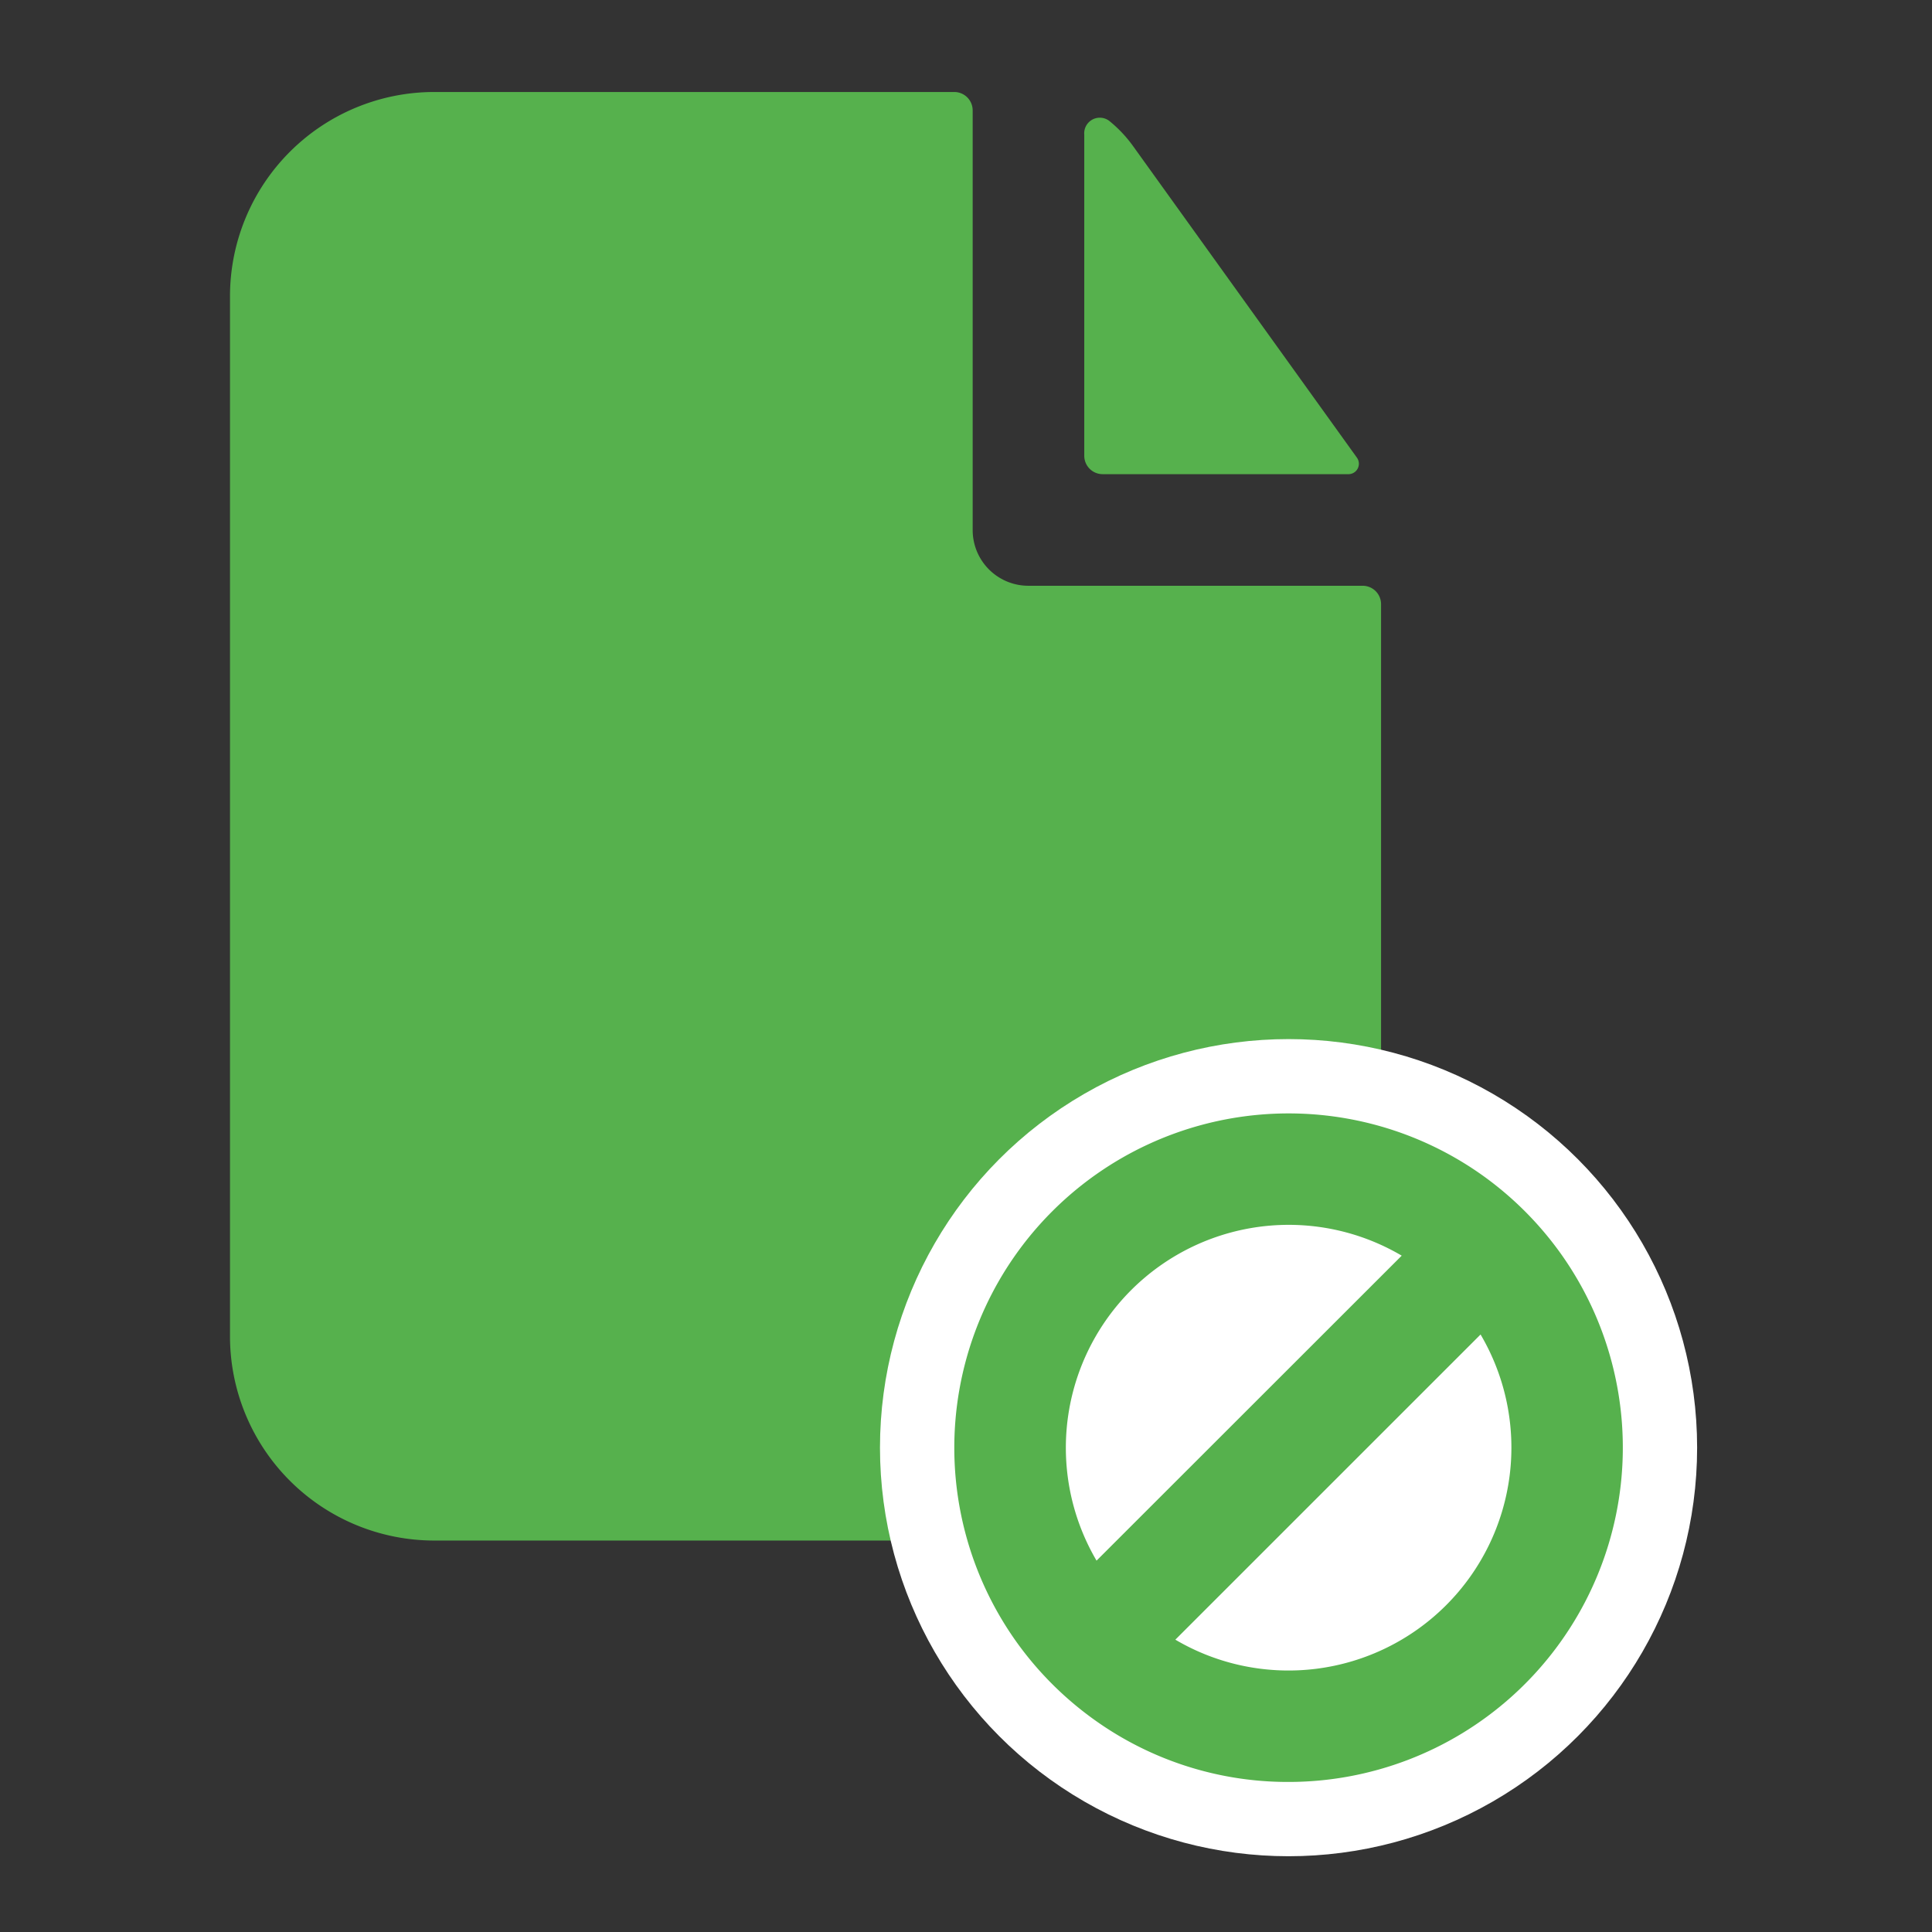
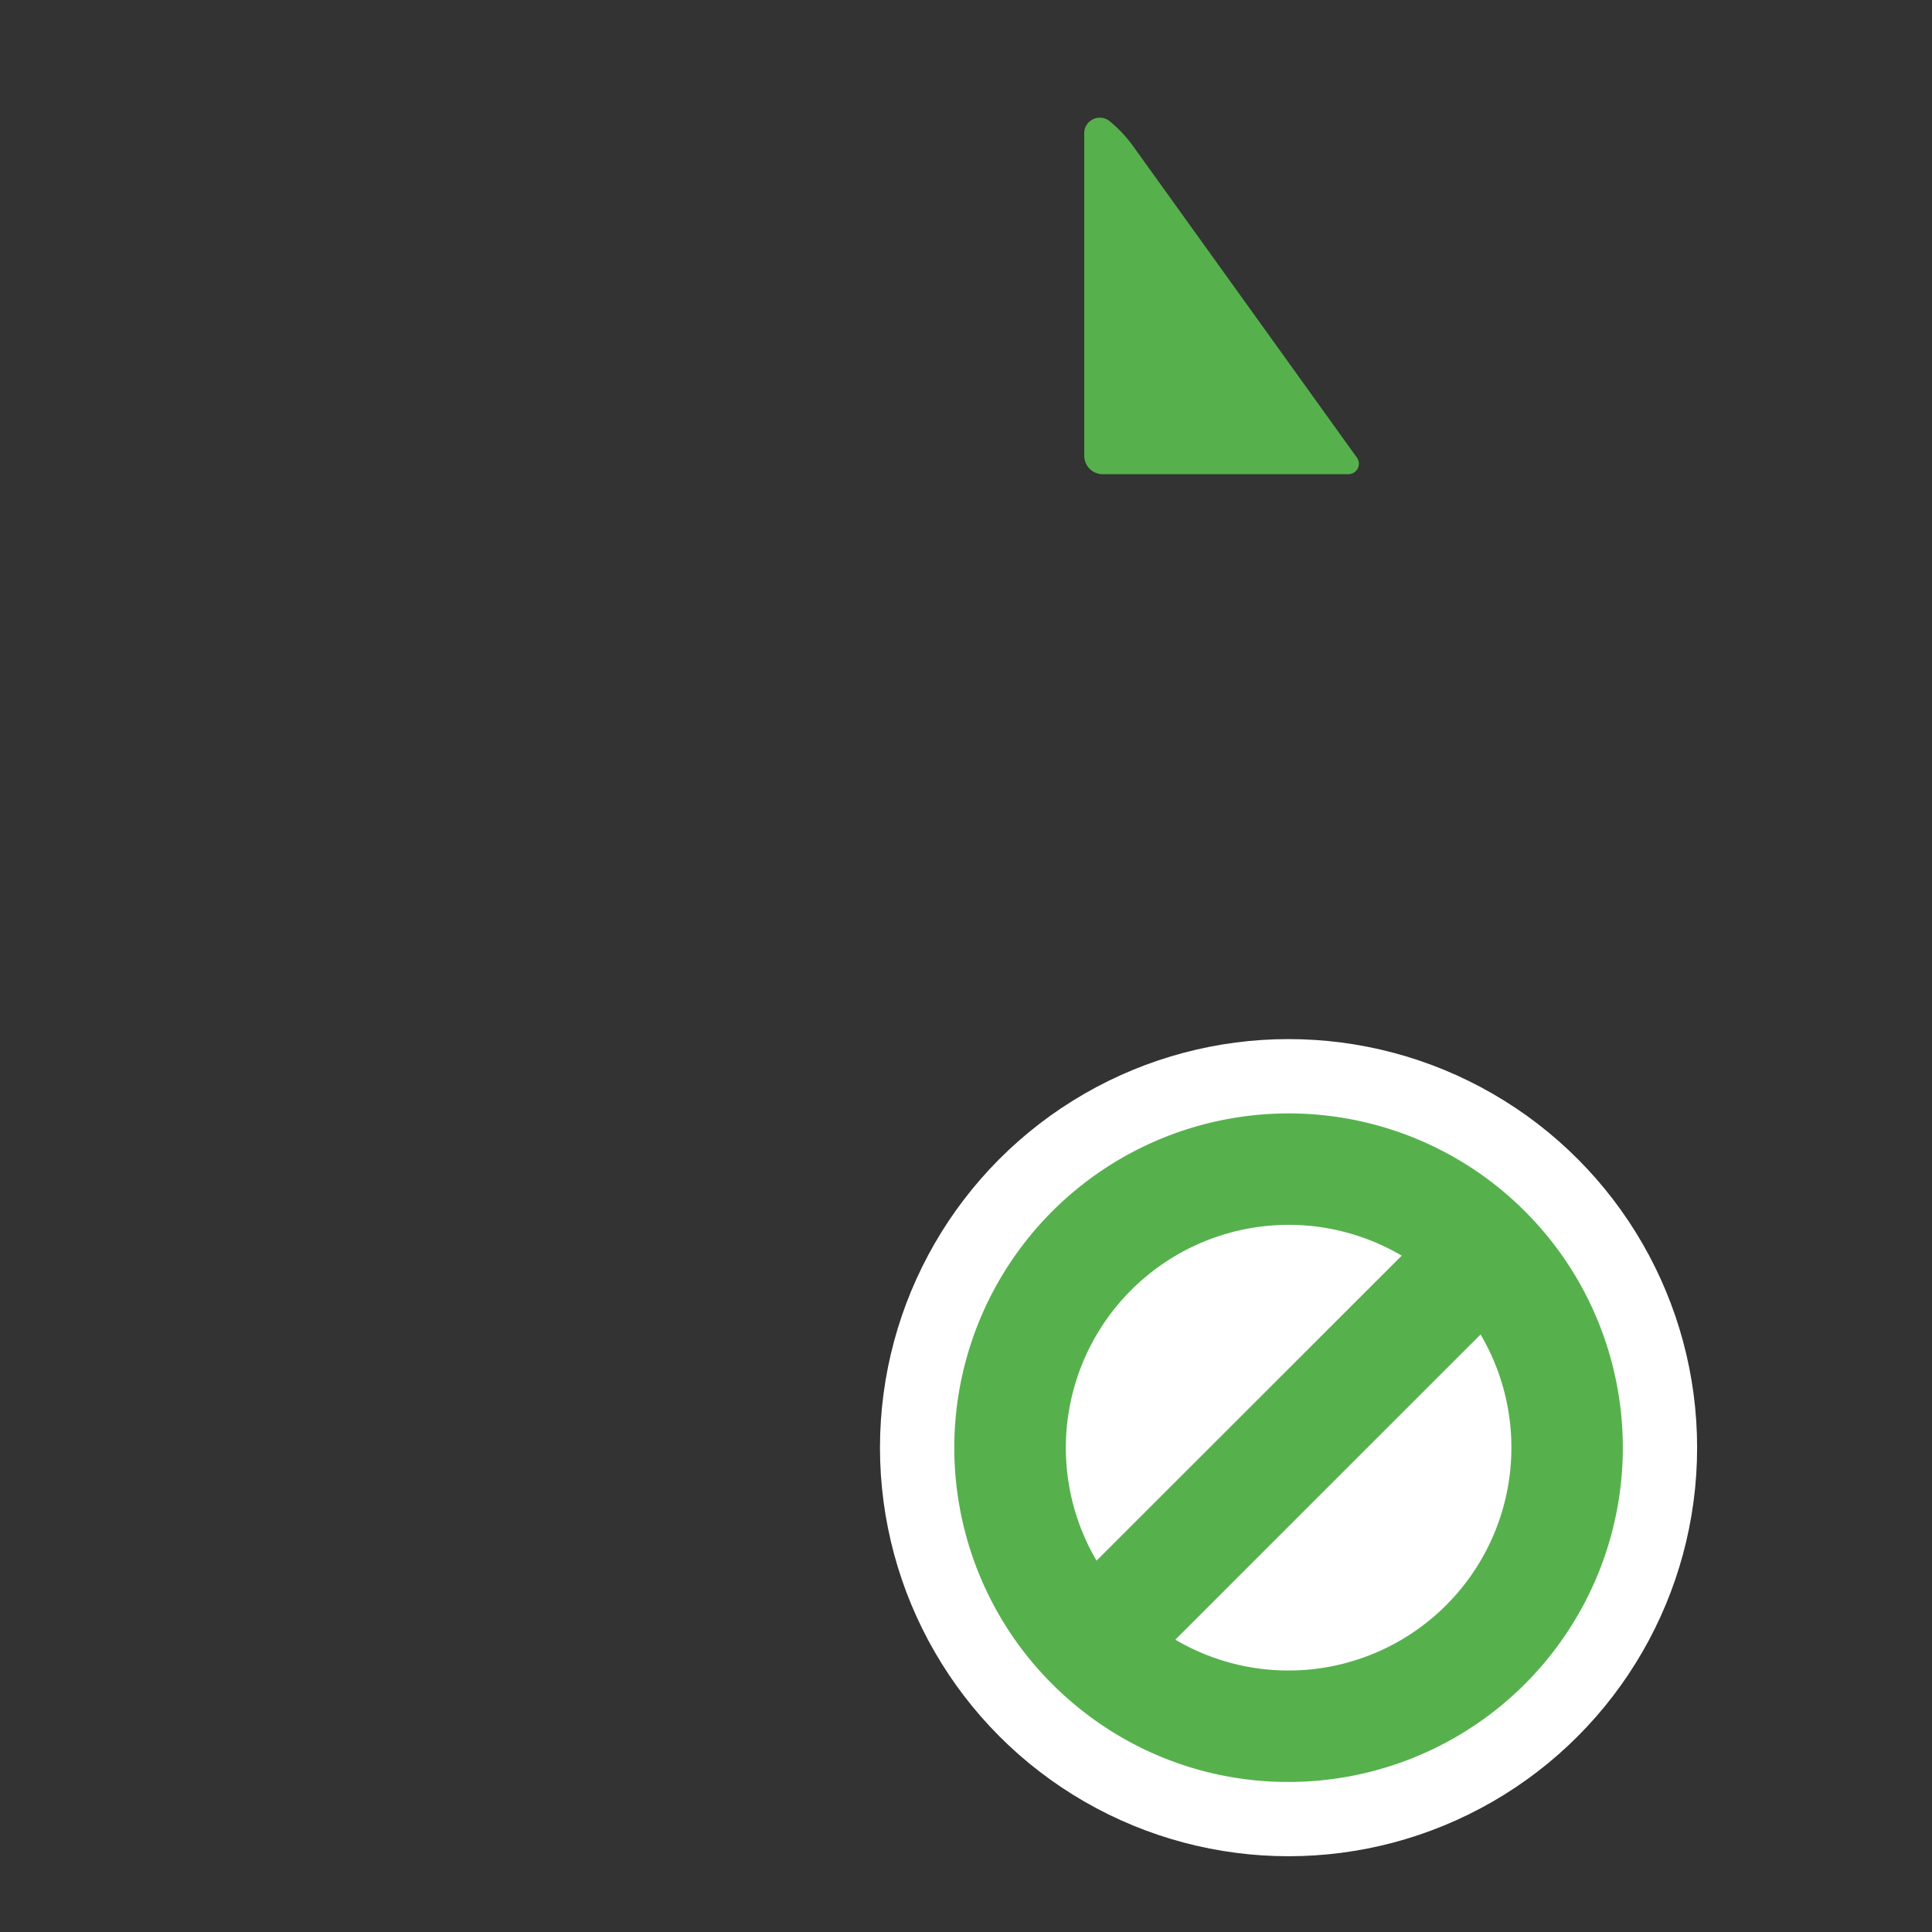
<svg xmlns="http://www.w3.org/2000/svg" width="42" height="42" viewBox="0 0 42 42">
  <rect x="0" y="0" width="42" height="42" fill="#333333" stroke="none" />
  <g id="no-logs" transform="translate(2521 453.656)">
    <rect id="Rectangle_38790" data-name="Rectangle 38790" width="42" height="42" transform="translate(-2521 -453.656)" fill="none" />
    <rect id="Rectangle_38795" data-name="Rectangle 38795" width="42" height="42" transform="translate(-2521 -453.656)" fill="none" />
    <g id="Group_77173" data-name="Group 77173" transform="translate(-2570.25 -1065.906)">
      <g id="File" transform="translate(54.25 614.25)">
-         <path id="Path" d="M15.745,0a.4.4,0,0,1,.4.4V9.523a1.211,1.211,0,0,0,1.211,1.211h7.267a.4.4,0,0,1,.4.4V27.049a4.441,4.441,0,0,1-4.441,4.441H4.441A4.441,4.441,0,0,1,0,27.049V4.441A4.441,4.441,0,0,1,4.441,0Z" transform="translate(0 0)" fill="#56b14d" />
        <path id="Path-2" data-name="Path" d="M.543.075A.339.339,0,0,0,0,.375V7.355a.4.4,0,0,0,.4.4H5.73a.227.227,0,0,0,.2-.355L1.063.626A2.823,2.823,0,0,0,.543.075Z" transform="translate(18.571 0.553)" fill="#56b14d" />
      </g>
      <circle id="Ellipse_2130" data-name="Ellipse 2130" cx="8.882" cy="8.882" r="8.882" transform="translate(68.38 634.839)" fill="#fff" />
      <path id="Shape" d="M7.267,14.534a7.215,7.215,0,0,1-4.21-1.343,7.308,7.308,0,0,1-1.714-1.714A7.268,7.268,0,0,1,11.477,1.343a7.308,7.308,0,0,1,1.714,1.714A7.268,7.268,0,0,1,7.267,14.534Zm4.174-9.727L4.806,11.441a4.846,4.846,0,0,0,6.635-6.635ZM7.267,2.423a4.846,4.846,0,0,0-4.174,7.3L9.727,3.093A4.841,4.841,0,0,0,7.267,2.423Z" transform="translate(69.995 636.454)" fill="#56b14d" />
    </g>
  </g>
</svg>